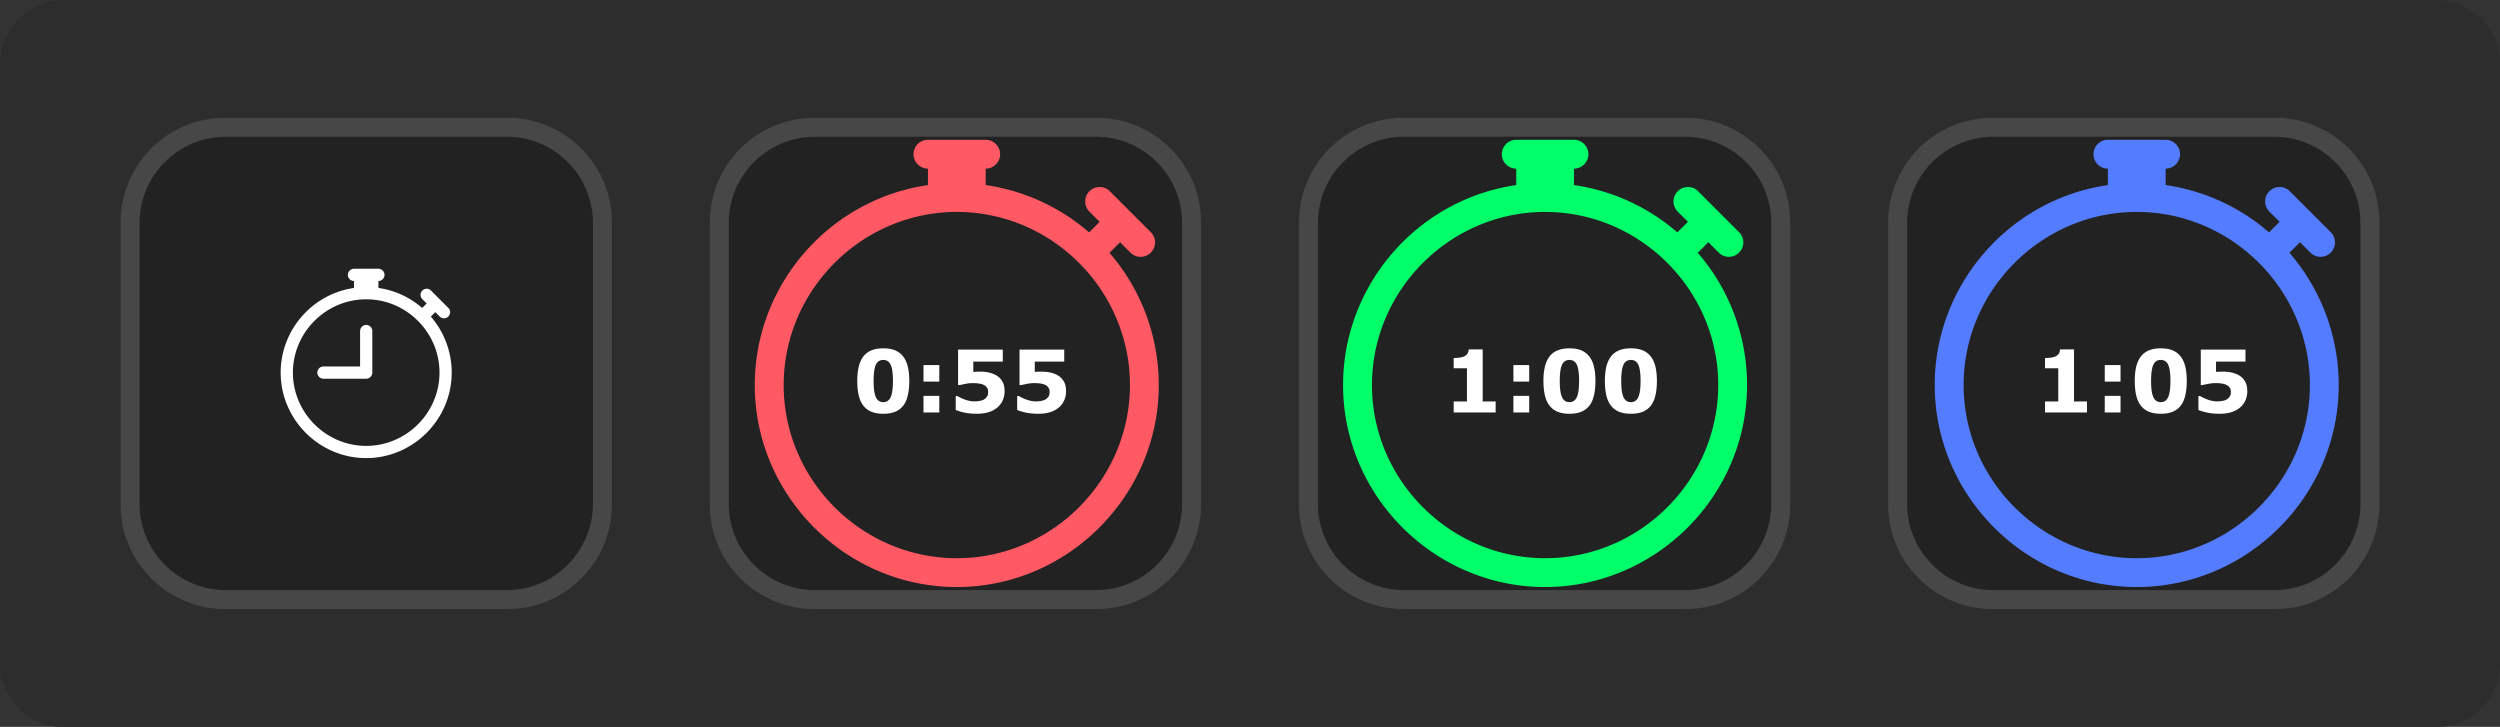
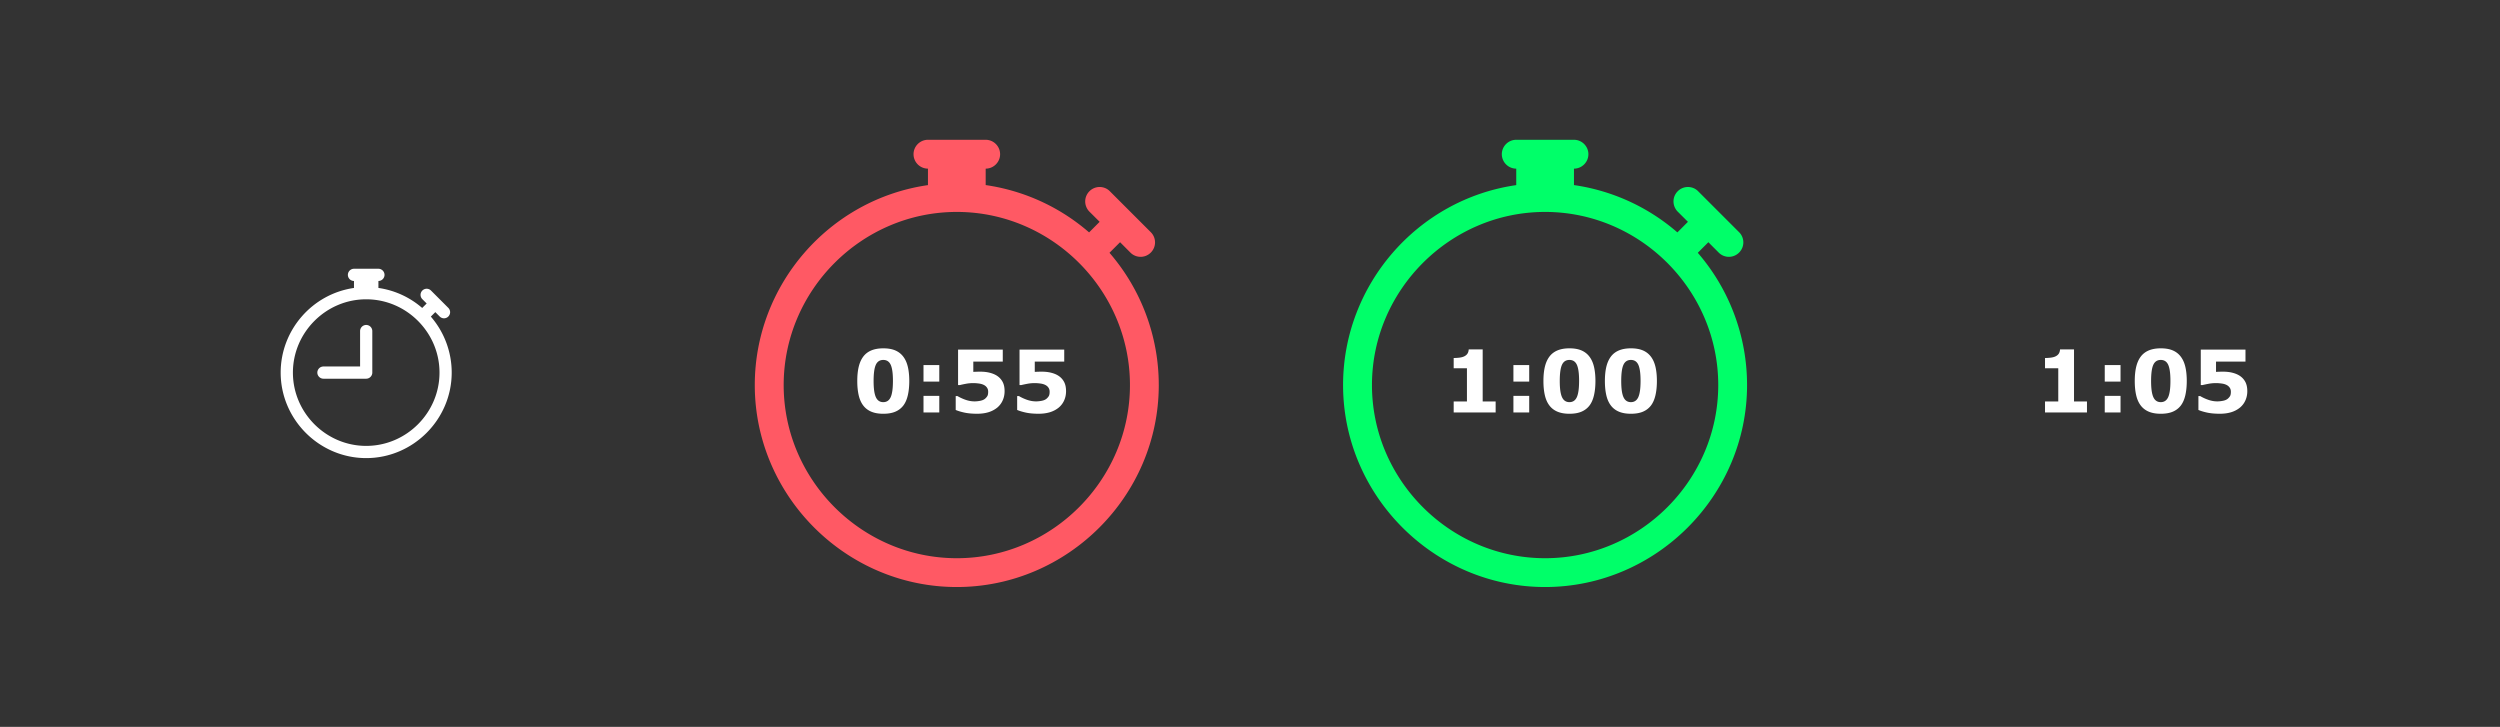
<svg xmlns="http://www.w3.org/2000/svg" xml:space="preserve" style="fill-rule:evenodd;clip-rule:evenodd;stroke-linejoin:round;stroke-miterlimit:2" viewBox="0 0 753.21 218.99">
  <rect x="0" y="0" width="753.21" height="218.99" fill="#333333" stroke="none" />
-   <path d="M165.503 41.797c0-7.148-1.687-12.952-3.766-12.952H22.55c-2.078 0-3.765 5.804-3.765 12.952v120.815c0 7.148 1.687 12.952 3.765 12.952h139.187c2.079 0 3.766-5.804 3.766-12.952V41.797Z" style="fill:#2d2d2d" transform="matrix(5.134 0 0 1.493 -96.435 -43.054)" />
-   <path d="M184.35 66.985v85.02c0 17.383-14.112 31.495-31.495 31.495h-85.02c-17.383 0-31.496-14.112-31.496-31.495v-85.02c0-17.383 14.113-31.496 31.496-31.496h85.02c17.383 0 31.495 14.113 31.495 31.496Zm177.508 0v85.02c0 17.383-14.112 31.495-31.495 31.495h-85.02c-17.383 0-31.496-14.112-31.496-31.495v-85.02c0-17.383 14.113-31.496 31.496-31.496h85.02c17.383 0 31.495 14.113 31.495 31.496Zm177.508 0v85.02c0 17.383-14.112 31.495-31.495 31.495h-85.02c-17.383 0-31.496-14.112-31.496-31.495v-85.02c0-17.383 14.113-31.496 31.496-31.496h85.02c17.383 0 31.495 14.113 31.495 31.496Zm177.508 0v85.02c0 17.383-14.112 31.495-31.495 31.495h-85.02c-17.383 0-31.496-14.112-31.496-31.495v-85.02c0-17.383 14.113-31.496 31.496-31.496h85.02c17.383 0 31.495 14.113 31.495 31.496Z" style="fill:#474747" />
-   <path d="M178.644 67.185v84.619c0 14.344-11.646 25.99-25.99 25.99H68.035c-14.343 0-25.989-11.646-25.989-25.99V67.185c0-14.343 11.646-25.989 25.989-25.989h84.619c14.344 0 25.99 11.646 25.99 25.989Zm177.508 0v84.619c0 14.344-11.646 25.99-25.99 25.99h-84.619c-14.344 0-25.989-11.646-25.989-25.99V67.185c0-14.343 11.645-25.989 25.989-25.989h84.619c14.344 0 25.99 11.646 25.99 25.989Zm177.507 0v84.619c0 14.344-11.645 25.99-25.989 25.99h-84.619c-14.344 0-25.989-11.646-25.989-25.99V67.185c0-14.343 11.645-25.989 25.989-25.989h84.619c14.344 0 25.989 11.646 25.989 25.989Zm177.508 0v84.619c0 14.344-11.645 25.99-25.989 25.99h-84.619c-14.344 0-25.989-11.646-25.989-25.99V67.185c0-14.343 11.645-25.989 25.989-25.989h84.619c14.344 0 25.989 11.646 25.989 25.989Z" style="fill:#222" />
  <path d="M104.81 82.813c0-1.01.83-1.841 1.84-1.841h7.361c1.009 0 1.84.831 1.84 1.841 0 1.009-.831 1.84-1.84 1.84v2.098c5.005.721 9.547 2.871 13.191 6.036.014-.016.029-.032.044-.048l1.303-1.303-1.303-1.299a1.841 1.841 0 0 1-.541-1.303c0-1.01.832-1.841 1.842-1.841.487 0 .956.193 1.301.538l5.204 5.208c.359.347.562.825.562 1.324 0 1.009-.831 1.84-1.84 1.84-.499 0-.978-.203-1.324-.562l-1.299-1.303-1.303 1.303c-.016.015-.032.03-.048.044a25.77 25.77 0 0 1 6.29 16.869c0 14.133-11.63 25.763-25.763 25.763-14.133 0-25.763-11.63-25.763-25.763 0-12.751 9.466-23.68 22.086-25.499v-2.102c-1.01 0-1.84-.831-1.84-1.84Zm5.52 7.361c-12.113.001-22.081 9.969-22.081 22.082 0 12.115 9.969 22.083 22.083 22.083h.002c12.114-.001 22.081-9.969 22.081-22.083 0-12.114-9.969-22.082-22.083-22.082h-.002Zm1.84 9.569v12.513c0 1.01-.83 1.841-1.84 1.841H97.449c-1.01 0-1.841-.831-1.841-1.841 0-1.009.831-1.84 1.841-1.84h11.041V99.743c0-1.01.831-1.84 1.84-1.84 1.01 0 1.84.83 1.84 1.84Zm161.78 15.046c0 1.594-.144 3.02-.432 4.279-.289 1.259-.738 2.292-1.348 3.097-.628.823-1.433 1.444-2.417 1.863-.983.42-2.196.63-3.637.63-1.416 0-2.624-.212-3.625-.636-1-.424-1.81-1.051-2.429-1.882-.627-.831-1.081-1.864-1.361-3.097-.28-1.234-.419-2.648-.419-4.242 0-1.644.144-3.073.432-4.286.288-1.212.746-2.238 1.374-3.077.627-.831 1.441-1.454 2.441-1.87 1.001-.415 2.196-.623 3.587-.623 1.45 0 2.666.214 3.65.642.983.428 1.789 1.066 2.416 1.914.619.831 1.069 1.855 1.348 3.072.28 1.216.42 2.622.42 4.216Zm-4.922 0c0-2.29-.224-3.92-.674-4.89-.449-.971-1.195-1.457-2.238-1.457s-1.789.486-2.239 1.457c-.449.97-.674 2.609-.674 4.915 0 2.247.229 3.866.687 4.858.458.992 1.2 1.488 2.226 1.488s1.768-.496 2.226-1.488c.457-.992.686-2.62.686-4.883Zm13.965.19h-4.757v-4.998h4.757v4.998Zm0 9.285h-4.757v-4.999h4.757v4.999Zm19.674-6.41c0 .983-.184 1.897-.553 2.74-.369.844-.905 1.567-1.609 2.169-.78.644-1.676 1.121-2.689 1.431-1.014.309-2.169.464-3.466.464-1.518-.009-2.8-.129-3.847-.363-1.047-.233-1.902-.494-2.563-.782v-4.184h.534c.772.458 1.603.839 2.493 1.145.89.305 1.776.457 2.658.457.534 0 1.113-.061 1.736-.184s1.117-.345 1.482-.668c.288-.262.506-.53.655-.801.148-.271.222-.691.222-1.259 0-.441-.099-.82-.299-1.138-.199-.318-.455-.575-.769-.77-.458-.279-1.009-.464-1.653-.553-.645-.089-1.23-.133-1.756-.133-.763 0-1.494.065-2.193.197-.7.131-1.313.26-1.838.388h-.56v-10.684h13.469v3.625h-8.878v3.091c.263-.017.596-.032.999-.045.403-.013.757-.019 1.062-.019 1.043 0 1.973.1 2.791.299.819.199 1.524.477 2.118.833.771.466 1.373 1.083 1.806 1.85.432.768.648 1.732.648 2.894Zm18.518 0c0 .983-.184 1.897-.553 2.74-.369.844-.905 1.567-1.609 2.169-.78.644-1.677 1.121-2.69 1.431-1.013.309-2.168.464-3.466.464-1.517-.009-2.8-.129-3.847-.363-1.047-.233-1.901-.494-2.563-.782v-4.184h.535c.771.458 1.602.839 2.492 1.145.891.305 1.777.457 2.658.457.535 0 1.113-.061 1.736-.184.624-.123 1.117-.345 1.482-.668.288-.262.507-.53.655-.801.148-.271.223-.691.223-1.259 0-.441-.1-.82-.299-1.138-.2-.318-.456-.575-.77-.77-.458-.279-1.009-.464-1.653-.553-.644-.089-1.229-.133-1.755-.133-.763 0-1.495.065-2.194.197-.699.131-1.312.26-1.838.388h-.559v-10.684h13.468v3.625h-8.877v3.091c.263-.017.595-.032.998-.045.403-.013.757-.019 1.062-.019 1.043 0 1.974.1 2.792.299.818.199 1.524.477 2.117.833.772.466 1.374 1.083 1.806 1.85.433.768.649 1.732.649 2.894Zm129.428 6.41h-12.642v-3.307h3.994v-10.009h-3.994v-3.091c.611 0 1.196-.036 1.755-.108.56-.072 1.026-.197 1.399-.375.441-.212.772-.487.992-.827.221-.339.348-.763.382-1.271h4.209v15.681h3.905v3.307Zm10.111-9.285h-4.757v-4.998h4.757v4.998Zm0 9.285h-4.757v-4.999h4.757v4.999Zm19.954-9.475c0 1.594-.144 3.02-.432 4.279-.288 1.259-.738 2.292-1.348 3.097-.628.823-1.433 1.444-2.417 1.863-.983.42-2.196.63-3.637.63-1.416 0-2.624-.212-3.625-.636-1-.424-1.81-1.051-2.429-1.882-.627-.831-1.081-1.864-1.361-3.097-.28-1.234-.419-2.648-.419-4.242 0-1.644.144-3.073.432-4.286.288-1.212.746-2.238 1.374-3.077.627-.831 1.441-1.454 2.441-1.87 1.001-.415 2.196-.623 3.587-.623 1.45 0 2.666.214 3.65.642.984.428 1.789 1.066 2.416 1.914.619.831 1.069 1.855 1.349 3.072.279 1.216.419 2.622.419 4.216Zm-4.922 0c0-2.29-.224-3.92-.674-4.89-.449-.971-1.195-1.457-2.238-1.457s-1.789.486-2.238 1.457c-.45.97-.675 2.609-.675 4.915 0 2.247.229 3.866.687 4.858.458.992 1.2 1.488 2.226 1.488s1.768-.496 2.226-1.488c.457-.992.686-2.62.686-4.883Zm23.44 0c0 1.594-.144 3.02-.433 4.279-.288 1.259-.737 2.292-1.348 3.097-.627.823-1.433 1.444-2.416 1.863-.984.42-2.196.63-3.638.63-1.416 0-2.624-.212-3.624-.636-1.001-.424-1.81-1.051-2.429-1.882-.628-.831-1.081-1.864-1.361-3.097-.28-1.234-.42-2.648-.42-4.242 0-1.644.144-3.073.432-4.286.289-1.212.747-2.238 1.374-3.077.627-.831 1.441-1.454 2.442-1.87 1-.415 2.196-.623 3.586-.623 1.45 0 2.667.214 3.65.642.984.428 1.789 1.066 2.417 1.914.619.831 1.068 1.855 1.348 3.072.28 1.216.42 2.622.42 4.216Zm-4.922 0c0-2.29-.225-3.92-.674-4.89-.45-.971-1.196-1.457-2.239-1.457s-1.789.486-2.238 1.457c-.449.97-.674 2.609-.674 4.915 0 2.247.229 3.866.687 4.858.458.992 1.199 1.488 2.225 1.488s1.768-.496 2.226-1.488c.458-.992.687-2.62.687-4.883Zm134.497 9.475h-12.642v-3.307h3.993v-10.009h-3.993v-3.091c.61 0 1.195-.036 1.755-.108.56-.072 1.026-.197 1.399-.375.441-.212.772-.487.992-.827.22-.339.348-.763.382-1.271h4.209v15.681h3.905v3.307Zm10.11-9.285h-4.756v-4.998h4.756v4.998Zm0 9.285h-4.756v-4.999h4.756v4.999Zm19.955-9.475c0 1.594-.144 3.02-.432 4.279-.289 1.259-.738 2.292-1.348 3.097-.628.823-1.433 1.444-2.417 1.863-.983.42-2.196.63-3.637.63-1.416 0-2.624-.212-3.625-.636-1-.424-1.81-1.051-2.429-1.882-.627-.831-1.081-1.864-1.361-3.097-.28-1.234-.42-2.648-.42-4.242 0-1.644.145-3.073.433-4.286.288-1.212.746-2.238 1.373-3.077.628-.831 1.442-1.454 2.442-1.87 1.001-.415 2.196-.623 3.587-.623 1.45 0 2.666.214 3.65.642.983.428 1.789 1.066 2.416 1.914.619.831 1.069 1.855 1.348 3.072.28 1.216.42 2.622.42 4.216Zm-4.922 0c0-2.29-.225-3.92-.674-4.89-.449-.971-1.195-1.457-2.238-1.457s-1.789.486-2.239 1.457c-.449.97-.674 2.609-.674 4.915 0 2.247.229 3.866.687 4.858.458.992 1.2 1.488 2.226 1.488s1.768-.496 2.225-1.488c.458-.992.687-2.62.687-4.883Zm23.16 3.065c0 .983-.185 1.897-.554 2.74-.368.844-.905 1.567-1.608 2.169-.78.644-1.677 1.121-2.69 1.431-1.013.309-2.169.464-3.466.464-1.518-.009-2.8-.129-3.847-.363-1.047-.233-1.901-.494-2.563-.782v-4.184h.534c.772.458 1.603.839 2.493 1.145.89.305 1.776.457 2.658.457.534 0 1.113-.061 1.736-.184s1.117-.345 1.482-.668c.288-.262.506-.53.655-.801.148-.271.222-.691.222-1.259 0-.441-.099-.82-.298-1.138-.2-.318-.456-.575-.77-.77-.458-.279-1.009-.464-1.653-.553-.645-.089-1.23-.133-1.755-.133-.763 0-1.495.065-2.194.197-.7.131-1.312.26-1.838.388h-.56v-10.684h13.469v3.625h-8.877v3.091c.262-.017.595-.032.998-.045.403-.013.757-.019 1.062-.019 1.043 0 1.973.1 2.792.299.818.199 1.524.477 2.117.833.772.466 1.374 1.083 1.806 1.85.432.768.649 1.732.649 2.894Z" style="fill:#fff" />
  <path d="M4.875.75c0-.206.169-.375.375-.375h1.5c.206 0 .375.169.375.375s-.169.375-.375.375v.427c1.02.148 1.945.585 2.688 1.23l.009-.009.265-.266-.265-.264a.379.379 0 0 1-.11-.266c0-.206.169-.375.375-.375.1 0 .195.039.265.11l1.061 1.061c.073.07.114.168.114.269 0 .206-.169.375-.375.375a.374.374 0 0 1-.269-.114l-.265-.266-.266.266-.009.009a5.253 5.253 0 0 1 1.281 3.437c0 2.881-2.37 5.25-5.25 5.25S.749 9.63.749 6.749c0-2.598 1.929-4.825 4.501-5.196v-.428A.376.376 0 0 1 4.875.75ZM6 2.25c-2.468 0-4.5 2.032-4.5 4.5 0 2.469 2.032 4.5 4.5 4.5h.001c2.468 0 4.499-2.032 4.499-4.5 0-2.469-2.031-4.5-4.5-4.5Z" style="fill:#ff5964;fill-rule:nonzero" transform="translate(218.721 37.769) scale(11.592)" />
  <path d="M4.875.75c0-.206.169-.375.375-.375h1.5c.206 0 .375.169.375.375s-.169.375-.375.375v.427c1.02.148 1.945.585 2.688 1.23l.009-.009.265-.266-.265-.264a.379.379 0 0 1-.11-.266c0-.206.169-.375.375-.375.1 0 .195.039.265.11l1.061 1.061c.073.07.114.168.114.269 0 .206-.169.375-.375.375a.374.374 0 0 1-.269-.114l-.265-.266-.266.266-.009.009a5.253 5.253 0 0 1 1.281 3.437c0 2.881-2.37 5.25-5.25 5.25S.749 9.63.749 6.749c0-2.598 1.929-4.825 4.501-5.196v-.428A.376.376 0 0 1 4.875.75ZM6 2.25c-2.468 0-4.5 2.032-4.5 4.5 0 2.469 2.032 4.5 4.5 4.5h.001c2.468 0 4.499-2.032 4.499-4.5 0-2.469-2.031-4.5-4.5-4.5Z" style="fill:#00ff69;fill-rule:nonzero" transform="translate(395.964 37.769) scale(11.592)" />
-   <path d="M4.875.75c0-.206.169-.375.375-.375h1.5c.206 0 .375.169.375.375s-.169.375-.375.375v.427c1.02.148 1.945.585 2.688 1.23l.009-.009.265-.266-.265-.264a.379.379 0 0 1-.11-.266c0-.206.169-.375.375-.375.1 0 .195.039.265.11l1.061 1.061c.073.07.114.168.114.269 0 .206-.169.375-.375.375a.374.374 0 0 1-.269-.114l-.265-.266-.266.266-.009.009a5.253 5.253 0 0 1 1.281 3.437c0 2.881-2.37 5.25-5.25 5.25S.749 9.63.749 6.749c0-2.598 1.929-4.825 4.501-5.196v-.428A.376.376 0 0 1 4.875.75ZM6 2.25c-2.468 0-4.5 2.032-4.5 4.5 0 2.469 2.032 4.5 4.5 4.5h.001c2.468 0 4.499-2.032 4.499-4.5 0-2.469-2.031-4.5-4.5-4.5Z" style="fill:#547cff;fill-rule:nonzero" transform="translate(574.219 37.769) scale(11.592)" />
</svg>